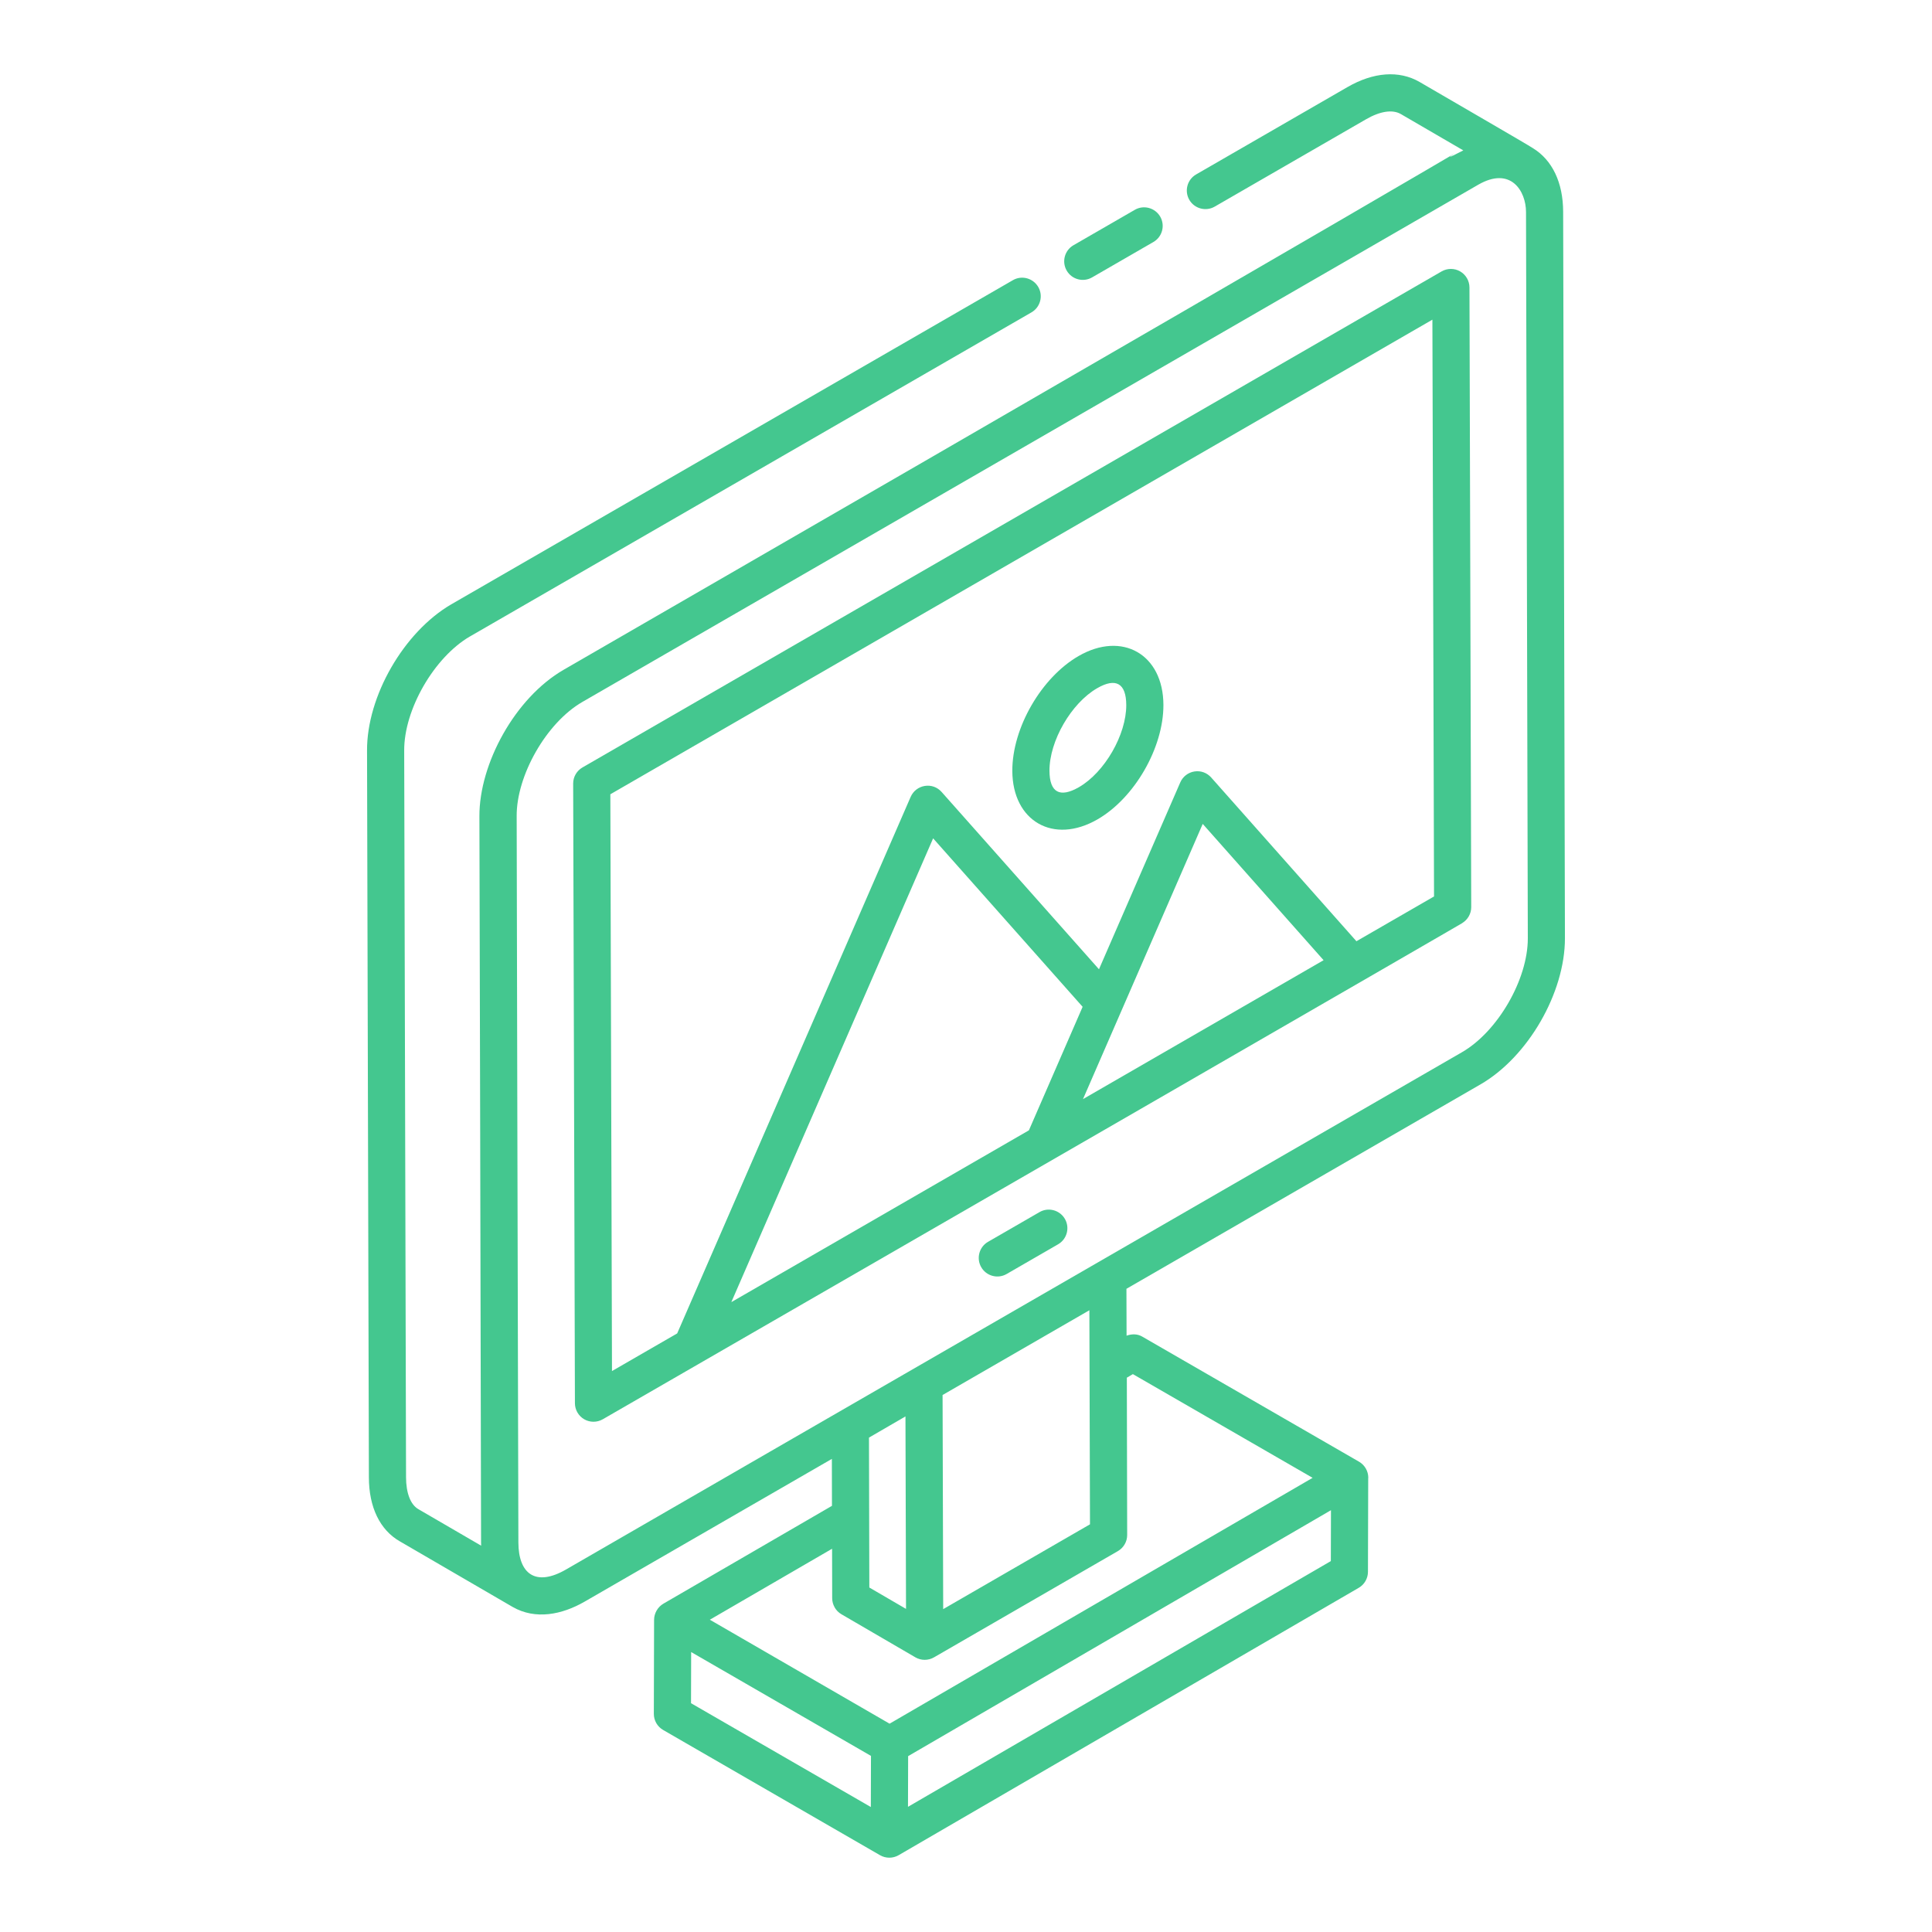
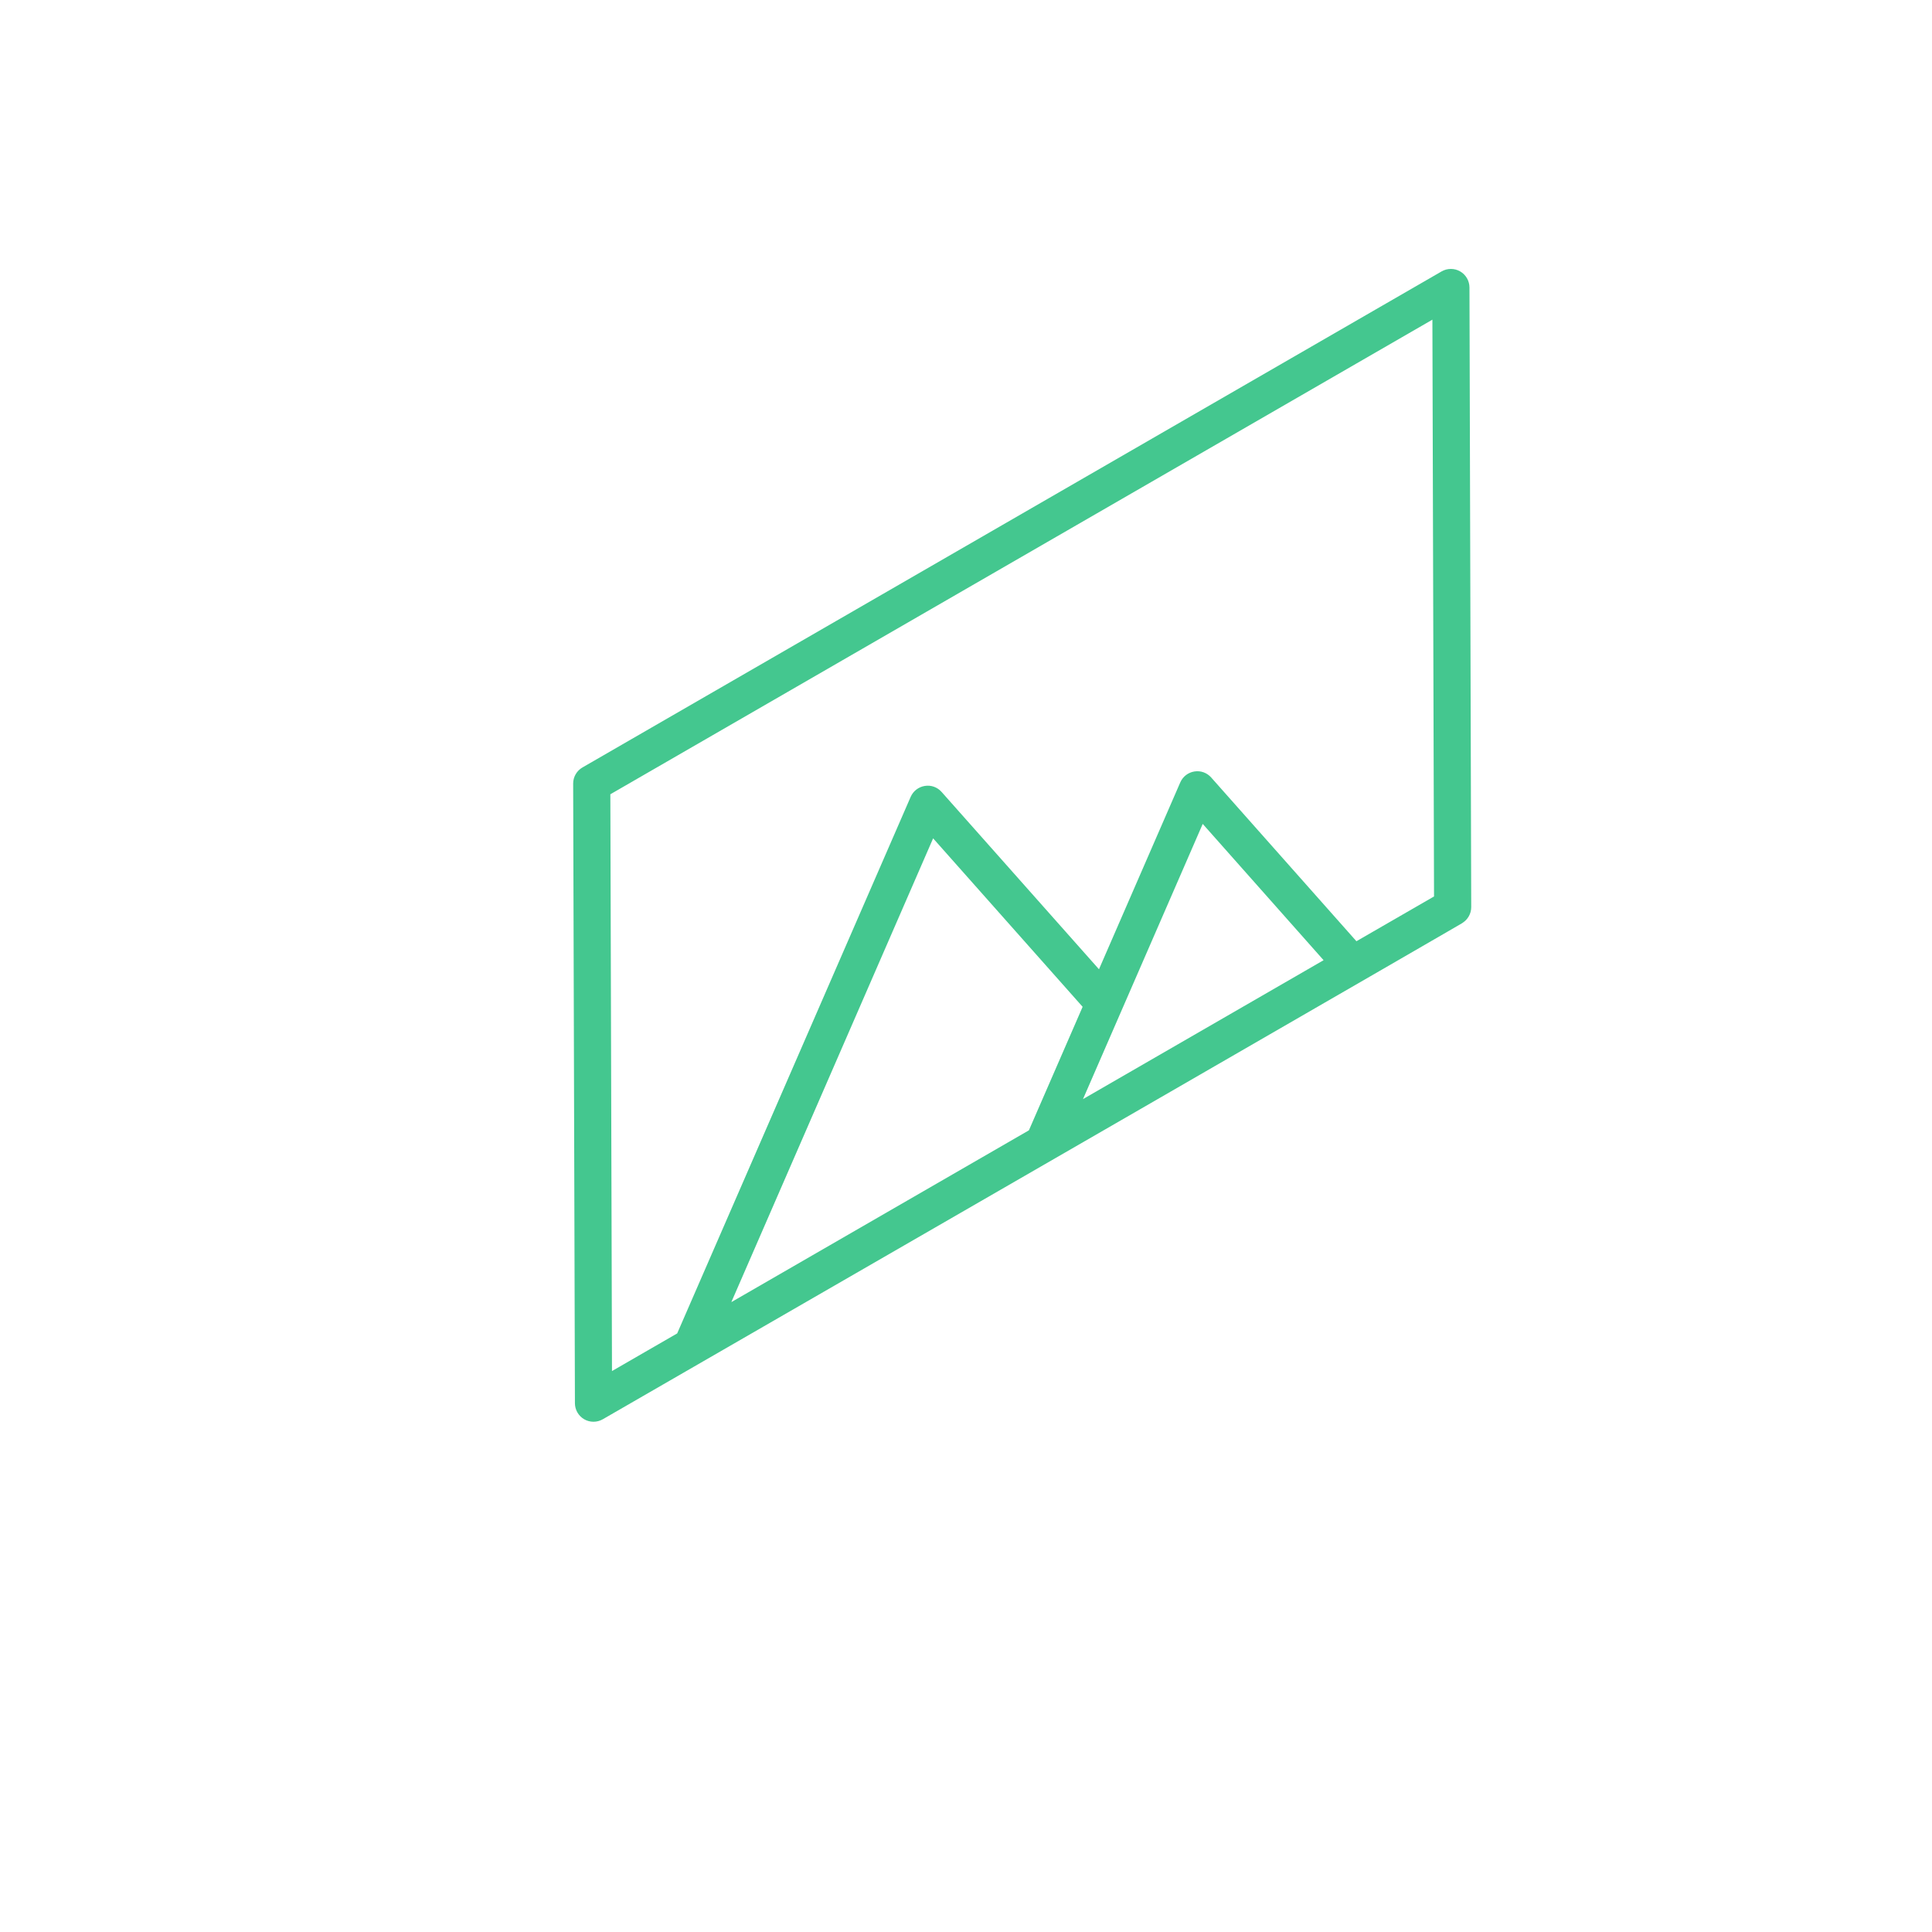
<svg xmlns="http://www.w3.org/2000/svg" width="1200pt" height="1200pt" version="1.1" viewBox="0 0 1200 1200">
-   <path d="m291.85 395.34 348.81-201.32c5.519-3.188 7.414-10.242 4.227-15.766-3.211-5.512-10.277-7.426-15.766-4.227l-348.86 201.35c-29.512 17.219-52.477 57.164-52.285 90.91l1.148 451.24c0 18.637 6.883 32.812 19.281 39.867l69.852 40.621c0.023 0.012 0.051 0.008 0.074 0.02 0.027 0.016 0.047 0.043 0.074 0.059 14.156 8.133 30.605 4.859 44.746-3.301l153.54-88.645 0.062 29.152-104.67 60.754c-3.543 2.062-5.805 5.988-5.812 10.062l-0.156 58.379c-0.012 4.137 2.188 7.957 5.769 10.027l134.72 77.785c3.609 2.078 8.016 2.035 11.527 0.012 2.852-1.641 282.12-163.91 285.8-166.09 3.539-2.051 5.723-5.836 5.734-9.938l0.156-58.223c0-0.074 0.055-0.137 0.055-0.215-0.012-4.113-2.207-7.91-5.769-9.973l-134.77-77.762c-2.965-1.703-6.43-1.637-9.598-0.5l-0.086-29.113 219.93-126.98c29.488-17.027 52.52-56.926 52.43-90.844l-1.109-451.12c-0.043-18.219-6.754-32.129-18.762-39.516-3.203-2.168-50.547-29.531-70.469-41.164-12.688-7.312-28.656-6.129-44.891 3.301l-93.855 54.168c-5.519 3.188-7.414 10.242-4.227 15.766 3.176 5.5 10.242 7.391 15.766 4.227l93.887-54.188c8.844-5.137 16.574-6.289 21.746-3.301l38.785 22.559c-47.898 25.02 162.48-93.855-558.73 322.56-30.32 17.504-52.48 58.422-52.387 90.977l0.465 188.02 0.57 263.15c0.012 0.641 0.023 1.285 0.047 1.926l-38.941-22.648c-4.902-2.785-7.707-10.027-7.707-19.898l-1.148-451.31c-0.148-25.422 18.559-57.883 40.789-70.855zm270.55 484.43c0.012 3.648 0.371 126.89 0.348 119.54l-22.793-13.277c-0.004-2.371-0.219-95.484-0.215-93.113 2.312-1.34 24.973-14.488 22.66-13.148zm-133.11 146.35c2.34 1.352 119.02 68.734 111.69 64.504l-0.09 31.75-111.68-64.477zm134.68 96.129 0.09-31.484 262.63-152.75-0.078 31.609zm135.93-266.55 3.754-2.207 111.64 64.418-262.76 152.7c-2.34-1.352-118.96-68.809-111.64-64.574l75.926-44.078 0.066 30.723c0.004 2.019 0.559 3.957 1.52 5.656 0.012 0.02 0.004 0.047 0.016 0.066 0.988 1.723 2.414 3.191 4.188 4.227 2.449 1.426 48.926 28.5 45.961 26.77 0.012 0.004 0.016 0.02 0.023 0.023 3.477 2.004 7.867 2.082 11.527-0.012l114.22-65.996c3.582-2.074 5.781-5.894 5.769-10.016v-0.047zm-22.887 91.082c-2.379 1.375-97.172 56.145-91.18 52.684l-0.383-133 91.18-52.645zm231.05-293.23c-411.18 237.26-548.64 316.76-556.44 321.26-18.961 10.957-29.602 2.754-29.645-16.801l-0.648-262.73-0.41-188.46c-0.145-24.883 18.234-57.789 40.824-70.844l556.45-321.26c20.137-11.578 29.617 3.918 29.645 16.926l1.117 451.12c0.066 25.539-18.66 57.957-40.895 70.789z" fill="#44c78f" />
-   <path d="m678.31 172.3 38.086-21.984c5.519-3.188 7.414-10.242 4.227-15.766-3.211-5.519-10.277-7.414-15.766-4.227l-38.086 21.984c-5.519 3.188-7.414 10.242-4.227 15.766 3.219 5.559 10.297 7.387 15.766 4.227z" fill="#44c78f" />
  <path d="m906.93 168.57c-3.57-2.062-7.977-2.027-11.527 0.012l-533.63 308.1c-3.582 2.074-5.781 5.894-5.769 10.027l1.094 384.86c0.012 4.113 2.219 7.91 5.781 9.973 3.508 2.019 7.914 2.07 11.527-0.012 150.9-86.996 560.04-323.1 533.63-308.1 3.582-2.074 5.781-5.894 5.769-10.027l-1.094-384.86c-0.012-4.113-2.223-7.91-5.781-9.973zm-159.89 343.18 75.066 84.648-149.43 86.273c1.004-2.309 78.453-180.33 74.359-170.92zm-107.97 190.32-184.83 106.71 125.34-288.07 92.859 104.64zm203.43-117.45-90.203-101.7c-2.613-2.941-6.481-4.383-10.445-3.742-3.887 0.621-7.199 3.176-8.766 6.793l-50.492 116.06-97.75-110.14c-2.613-2.941-6.457-4.383-10.445-3.731-3.887 0.621-7.188 3.176-8.766 6.785l-145.02 333.26-40.5 23.383-1.016-358.25 510.59-294.79 1.016 358.25z" fill="#44c78f" />
-   <path d="m645.66 752.86-31.969 18.457c-5.519 3.188-7.414 10.242-4.227 15.766 3.195 5.535 10.273 7.398 15.766 4.227l31.969-18.457c5.519-3.188 7.414-10.242 4.227-15.766-3.215-5.519-10.277-7.414-15.766-4.227z" fill="#44c78f" />
-   <path d="m669.93 407.47c-23.156 13.363-41.242 44.688-41.16 71.328 0.094 31.133 25.422 45.992 52.926 30.121 23.008-13.273 40.992-44.484 40.926-71.055-0.098-31.539-25.656-46.008-52.691-30.395zm0.223 81.457c-11.824 6.805-18.262 3.363-18.309-10.199-0.055-18.504 13.512-41.973 29.625-51.27 11.594-6.711 18.027-3.094 18.074 10.469 0.043 18.426-13.41 41.781-29.391 51z" fill="#44c78f" />
</svg>